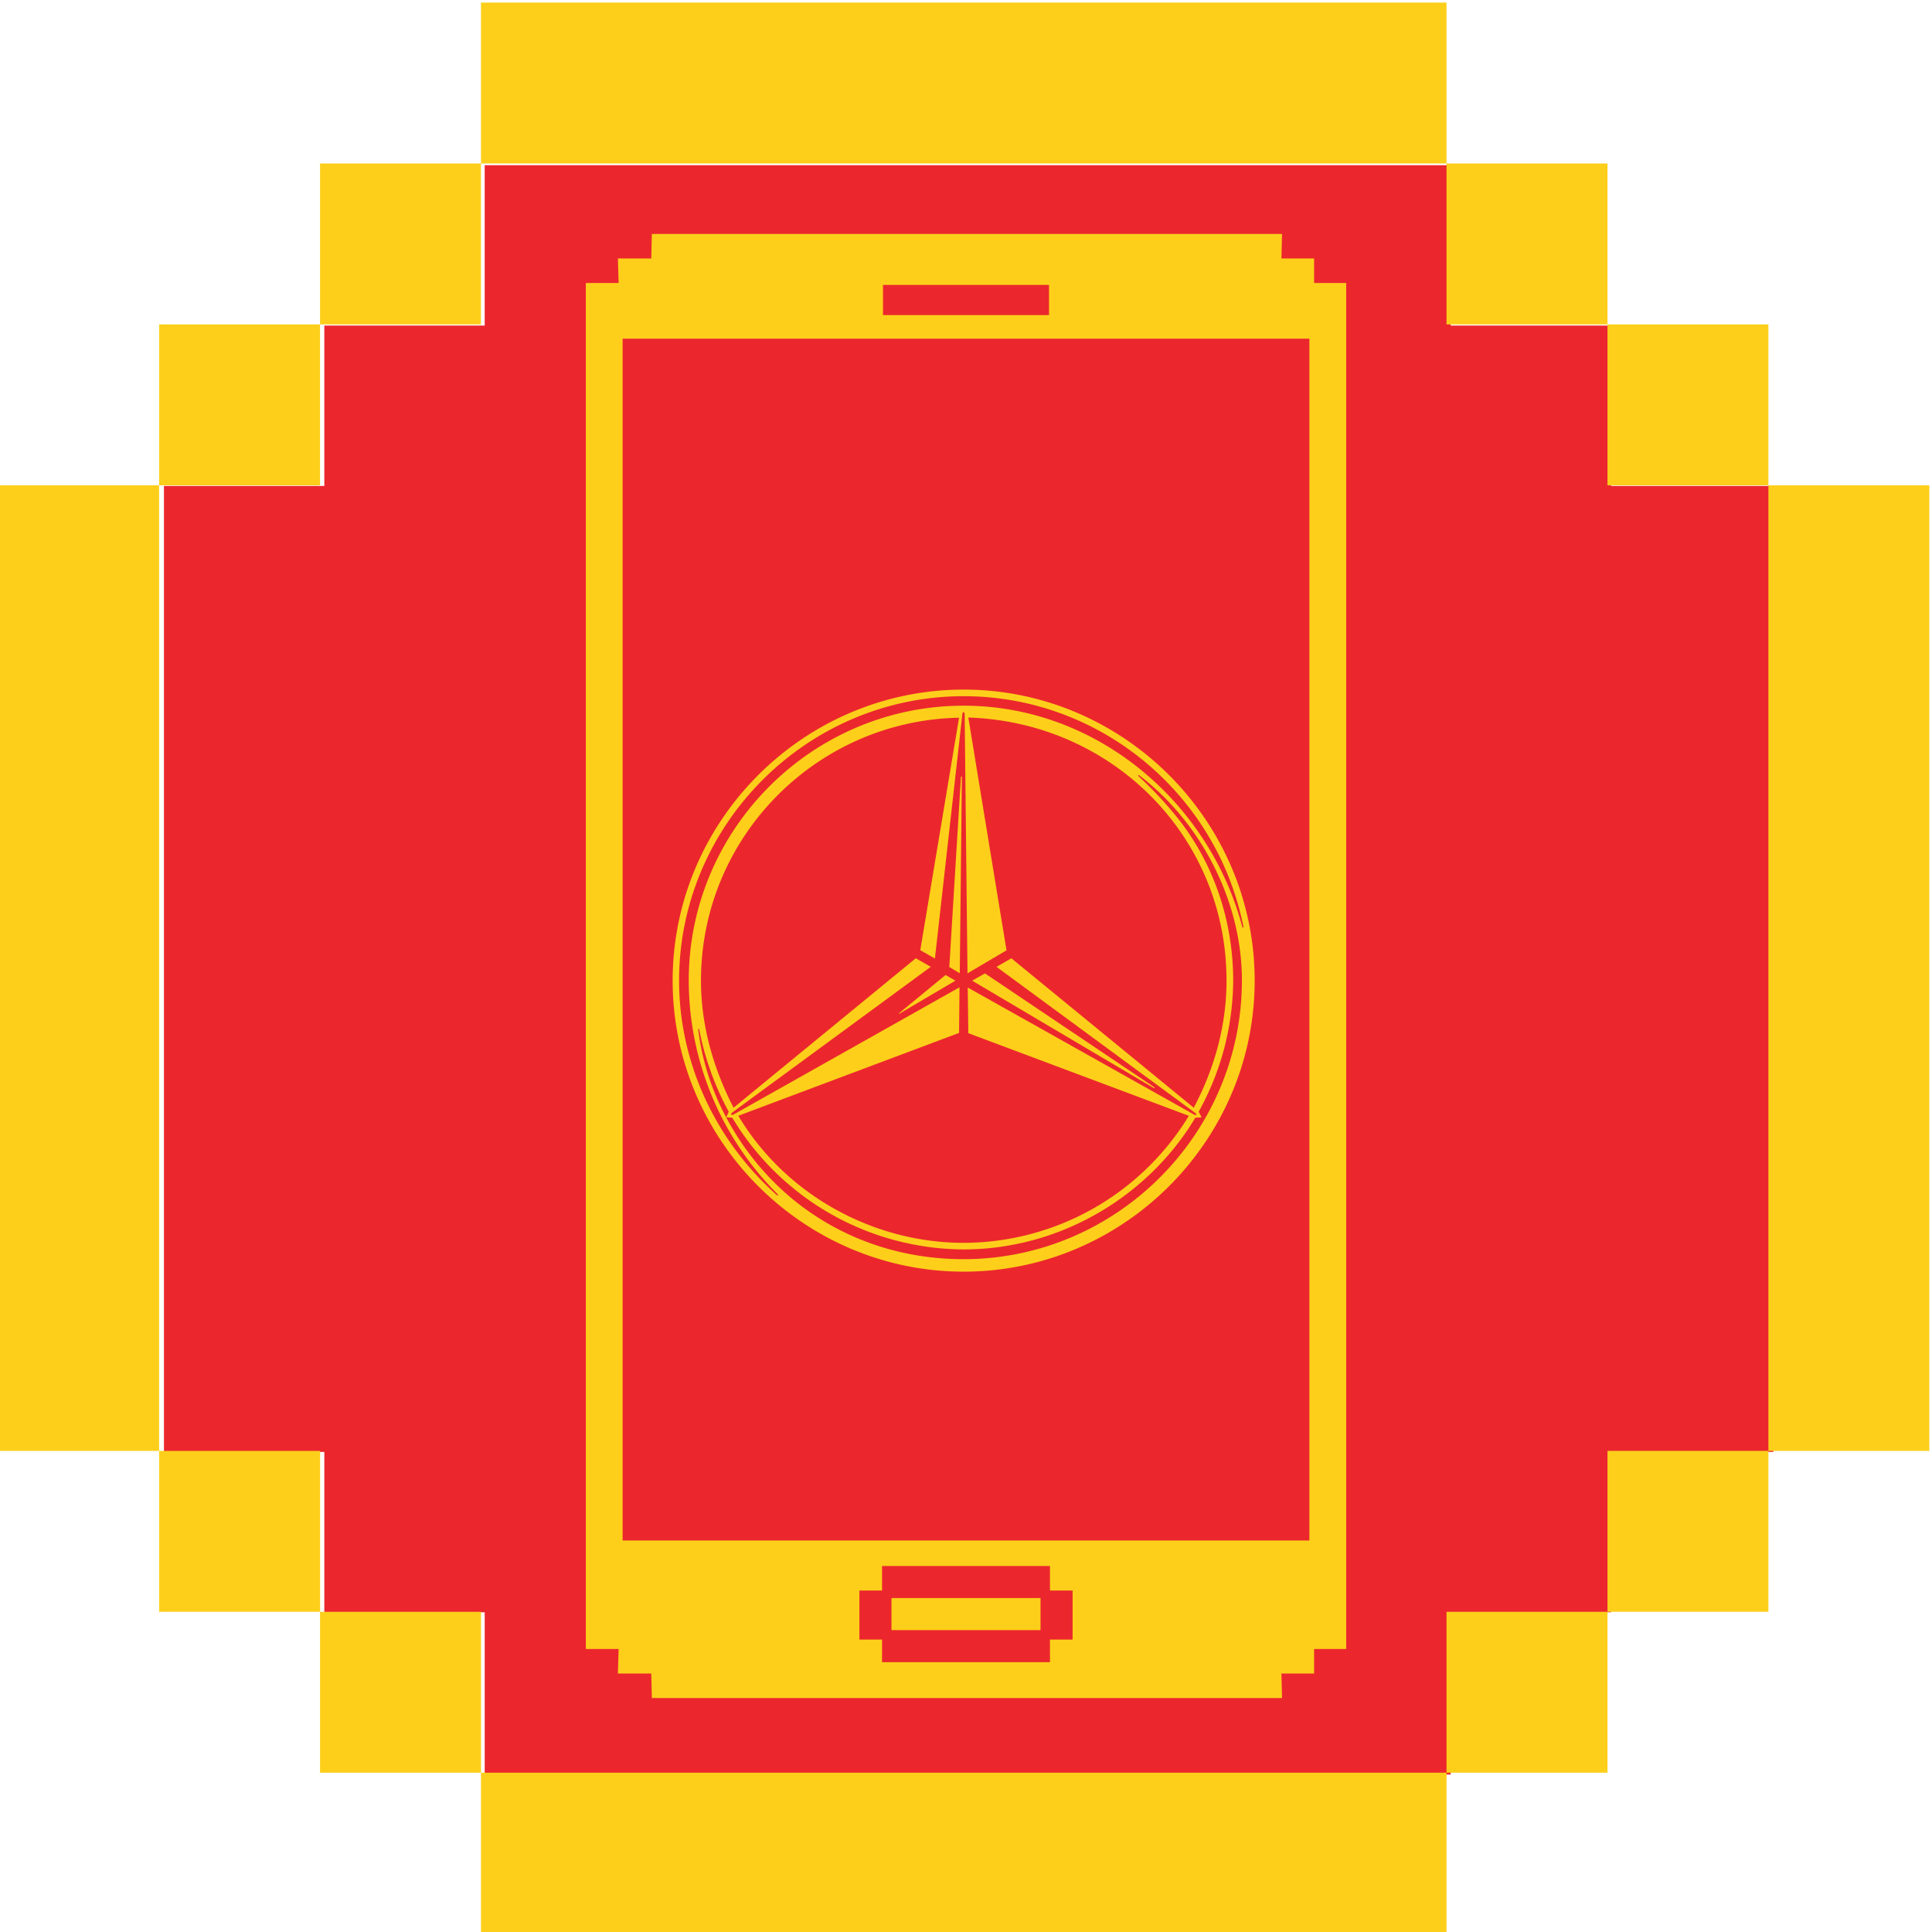
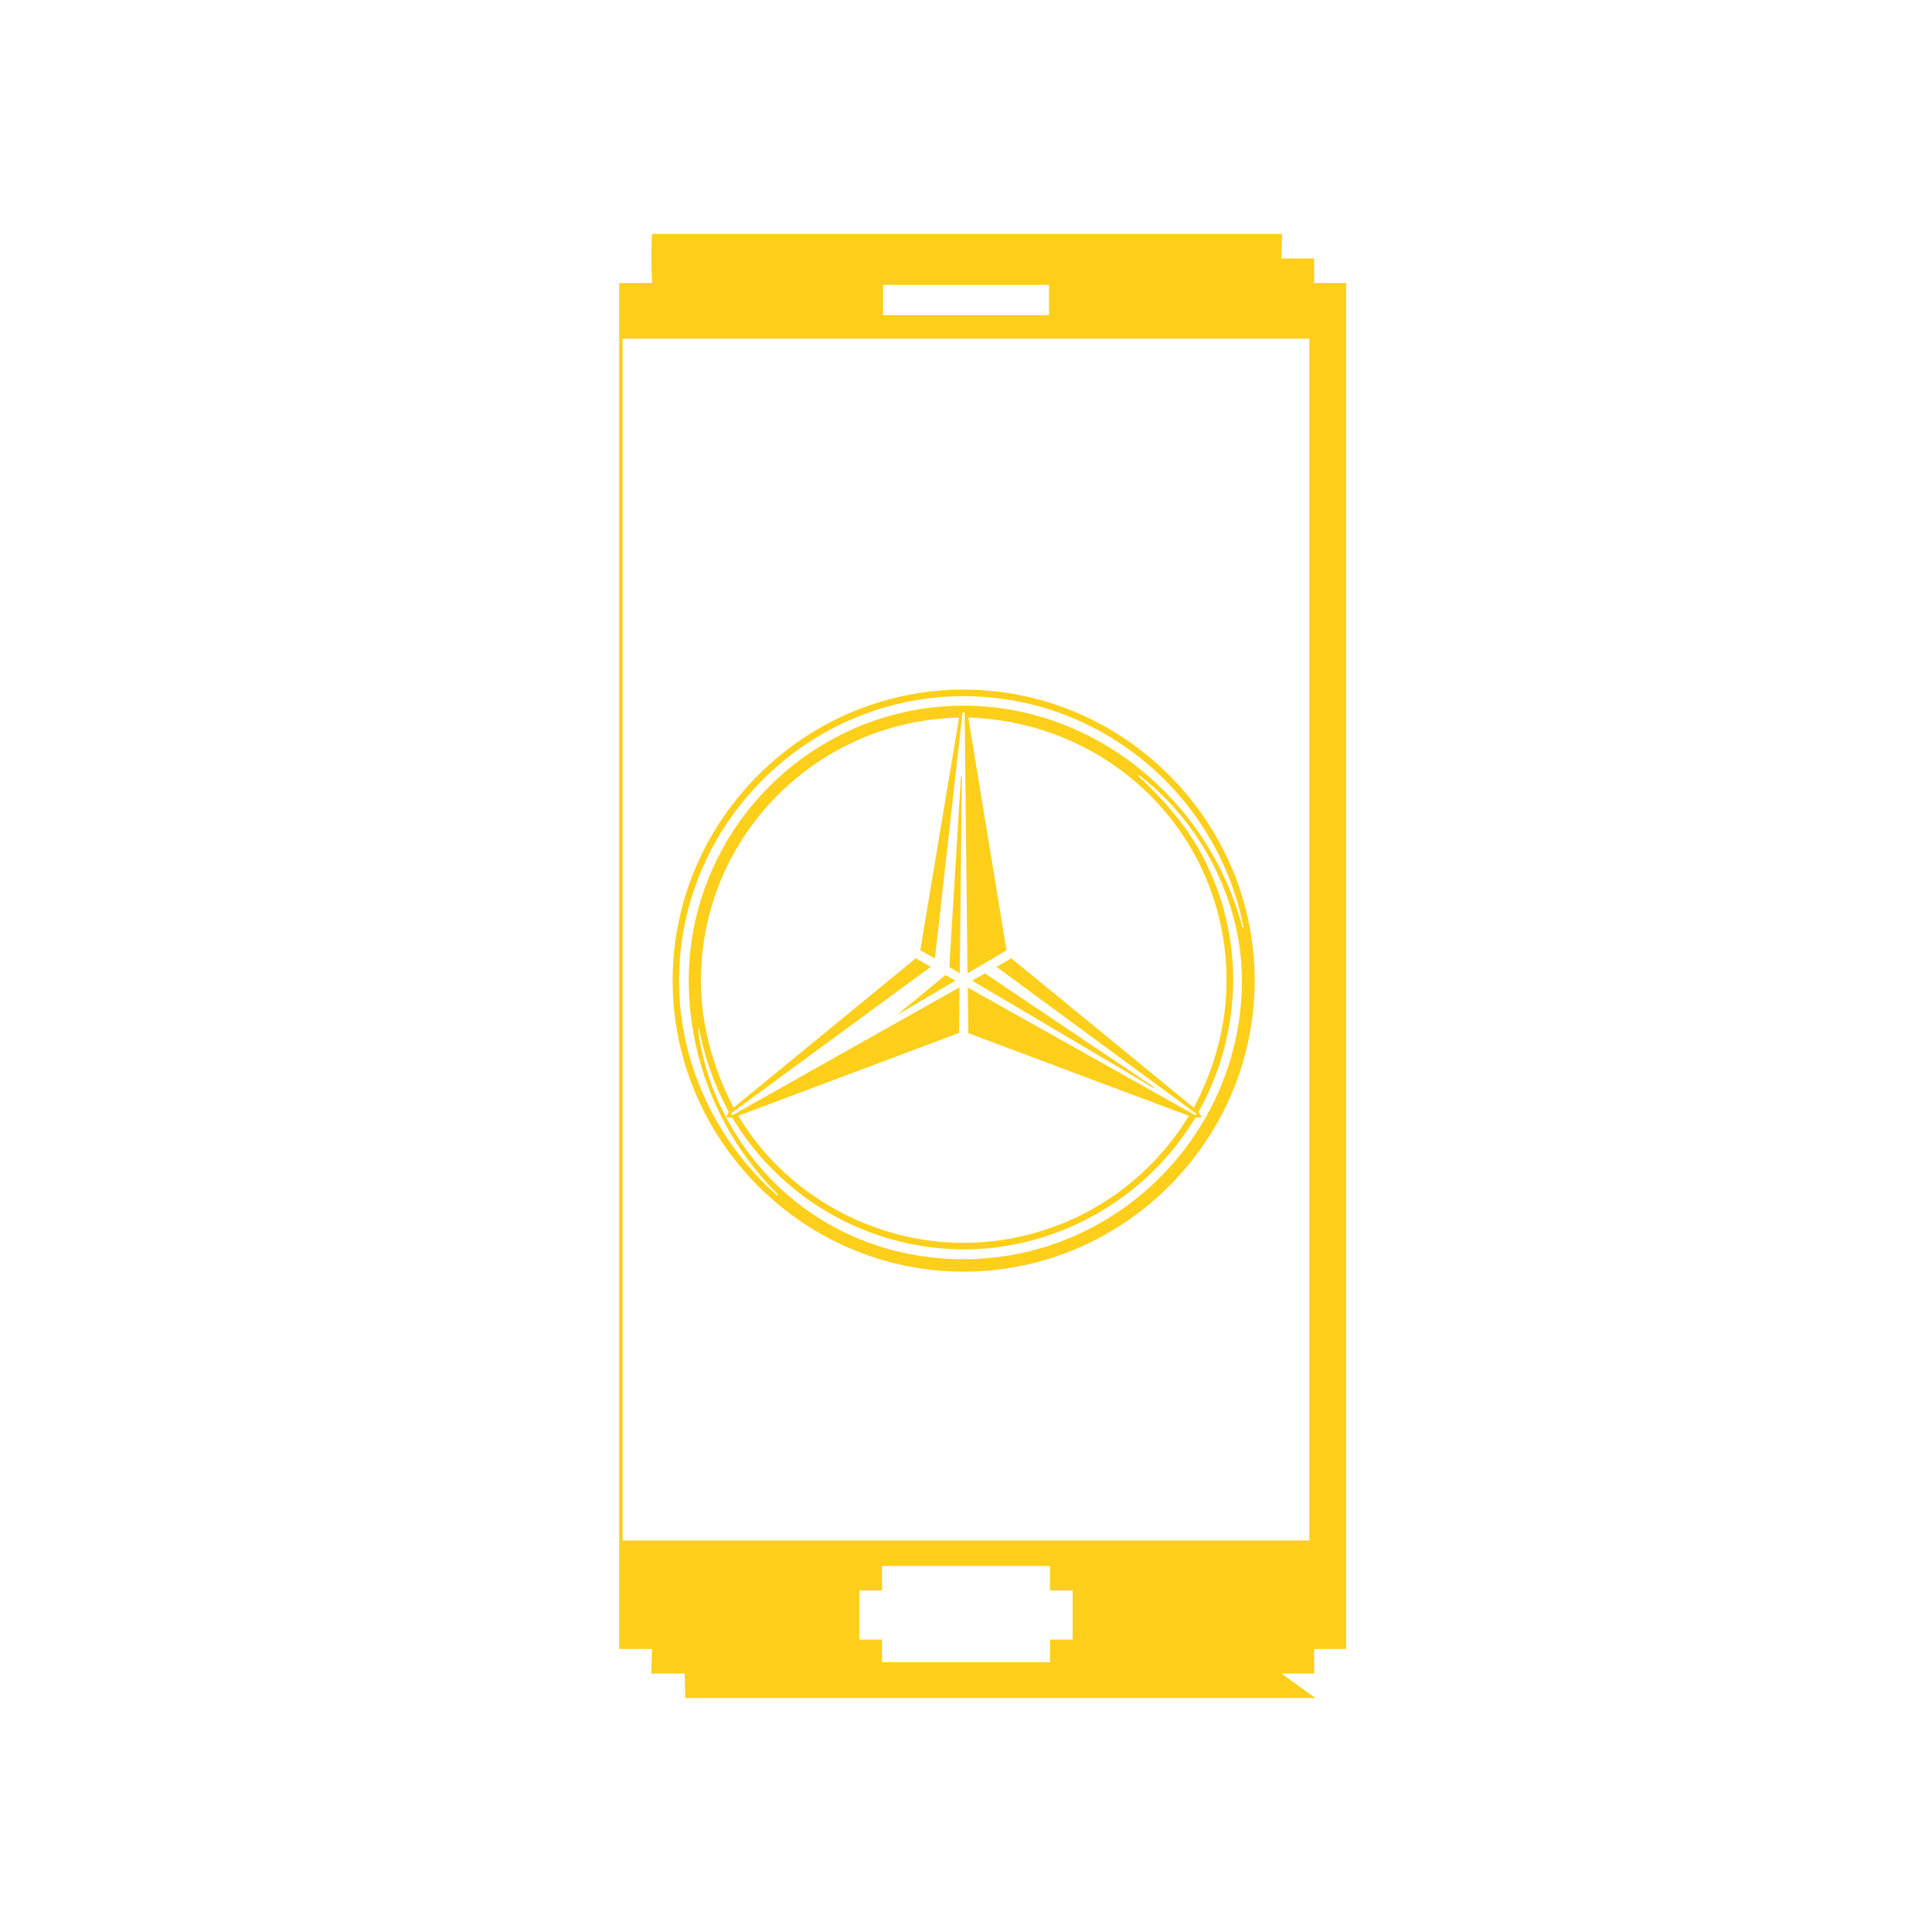
<svg xmlns="http://www.w3.org/2000/svg" viewBox="0 0 1024 1024">
-   <path d="m939.9 257.56h-86v-85h-85v-85h-512v85h-85v85h-85v512h85v85h85v86h512v-86h85v-85h86z" fill="#eb272d" />
  <g fill="#fdcf1a">
-     <path d="m254.92 1.36v85.29h511.76v-85.29zm511.76 85.29v85.29h85.32v-85.29zm85.32 85.29v85.29h85.29v-85.29zm85.29 85.29v511.77h85.29v-511.76zm0 511.76h-85.29v85.29h85.29v-85.28zm-85.29 85.3h-85.32v85.29h85.32zm-85.29 85.29h-511.79v85.29h511.76v-85.29zm-511.76 0v-85.29h-85.33v85.29zm-85.29-85.29v-85.29h-85.33v85.29zm-85.33-85.29v-511.76h-85.33v511.76zm0-511.76h85.29v-85.3h-85.29v85.29zm85.29-85.29h85.29v-85.3h-85.29v85.29z" />
-     <path d="m472.5 847h79v17h-79z" />
-     <path d="m679.19 887h17.31v-13h17v-724h-17v-13h-17.31l.31-13h-334l-.31 13h-17.69l.39 13h-17.39v724h17.39l-.39 13h17.69l.31 13h334zm-211.19-720v-16h88v16zm-138 649.5v-637h364v637zm137.5 64.5v-12h-12v-26h12v-13h89v13h12v26h-12v12z" />
+     <path d="m679.19 887h17.31v-13h17v-724h-17v-13h-17.31l.31-13h-334l-.31 13l.39 13h-17.39v724h17.39l-.39 13h17.69l.31 13h334zm-211.19-720v-16h88v16zm-138 649.5v-637h364v637zm137.5 64.5v-12h-12v-26h12v-13h89v13h12v26h-12v12z" />
    <path d="m665 519.74c0 84.78-69.49 154.26-154.24 154.26s-154.24-69.48-154.24-154.26 69.48-154.24 154.24-154.24 154.24 69.5 154.24 154.24m-188.42 17.26-.19.35.48-.18 29.54-17.41-5.24-3zm134.88 39.69h.54l-.31-.51-89.63-60.26-6.79 3.85 96.25 56.92zm-101.63-164.89-.24-.35-.27.31-6.17 100.77 5.55 3.29 1.12-104.05zm93.47-.86.18.52a203.14 203.14 0 0 1 20.52 21.9c19.47 24.37 29.61 55.11 29.61 86.27a144.64 144.64 0 0 1 -18.3 69.62l1.6 3-3.34.14c-25.71 42.82-72.81 69.82-122.78 69.82a143.68 143.68 0 0 1 -122.67-69.82l-3.19-.18 1.3-3a151.76 151.76 0 0 1 -15.66-43.7l-.31-.31-.19.51a133.21 133.21 0 0 0 14.81 46.48c25.19 47.34 72.26 75.2 125.8 75.2 81.29 0 147.56-66.68 147.56-147.8 0-41.61-21.44-83.56-54.6-108.79h-.41zm-94.91-30.54c-75.68 1.45-136.86 63.25-136.86 139.34 0 23.68 6.51 46.48 17.28 67.37l96.6-79.21 7.92 4.53-105.52 77.43-.44 1h1.19l120-67.56-.24 24.17-117 43.91c24.78 41.56 71.09 67.35 119.44 67.35a140.06 140.06 0 0 0 119.36-67.33l-116.89-43.8-.31-24.2 120.31 67.54h1l-.47-.87-105.58-77.63 7.87-4.52 96.66 79.19c11-20.71 17.38-43.7 17.38-67.37 0-76.77-60.87-137-136.86-139.43l20.24 123.39-20.67 12.19-1.51-137.89-.62-.69-.54.72-14.6 130-7.76-4.42 20.56-123.25zm-96.1 252.66a160.3 160.3 0 0 1 -47.24-113.32c0-80.26 65.46-145.71 145.71-145.71 70.28 0 130.18 50.83 147.74 117.5l.37.17.2-.35c-14.07-70.49-75.92-122.35-148.31-122.35-82.88 0-150.83 67.87-150.83 150.75 0 43.7 19.42 85 52 113.85h.44l-.12-.52" />
  </g>
</svg>